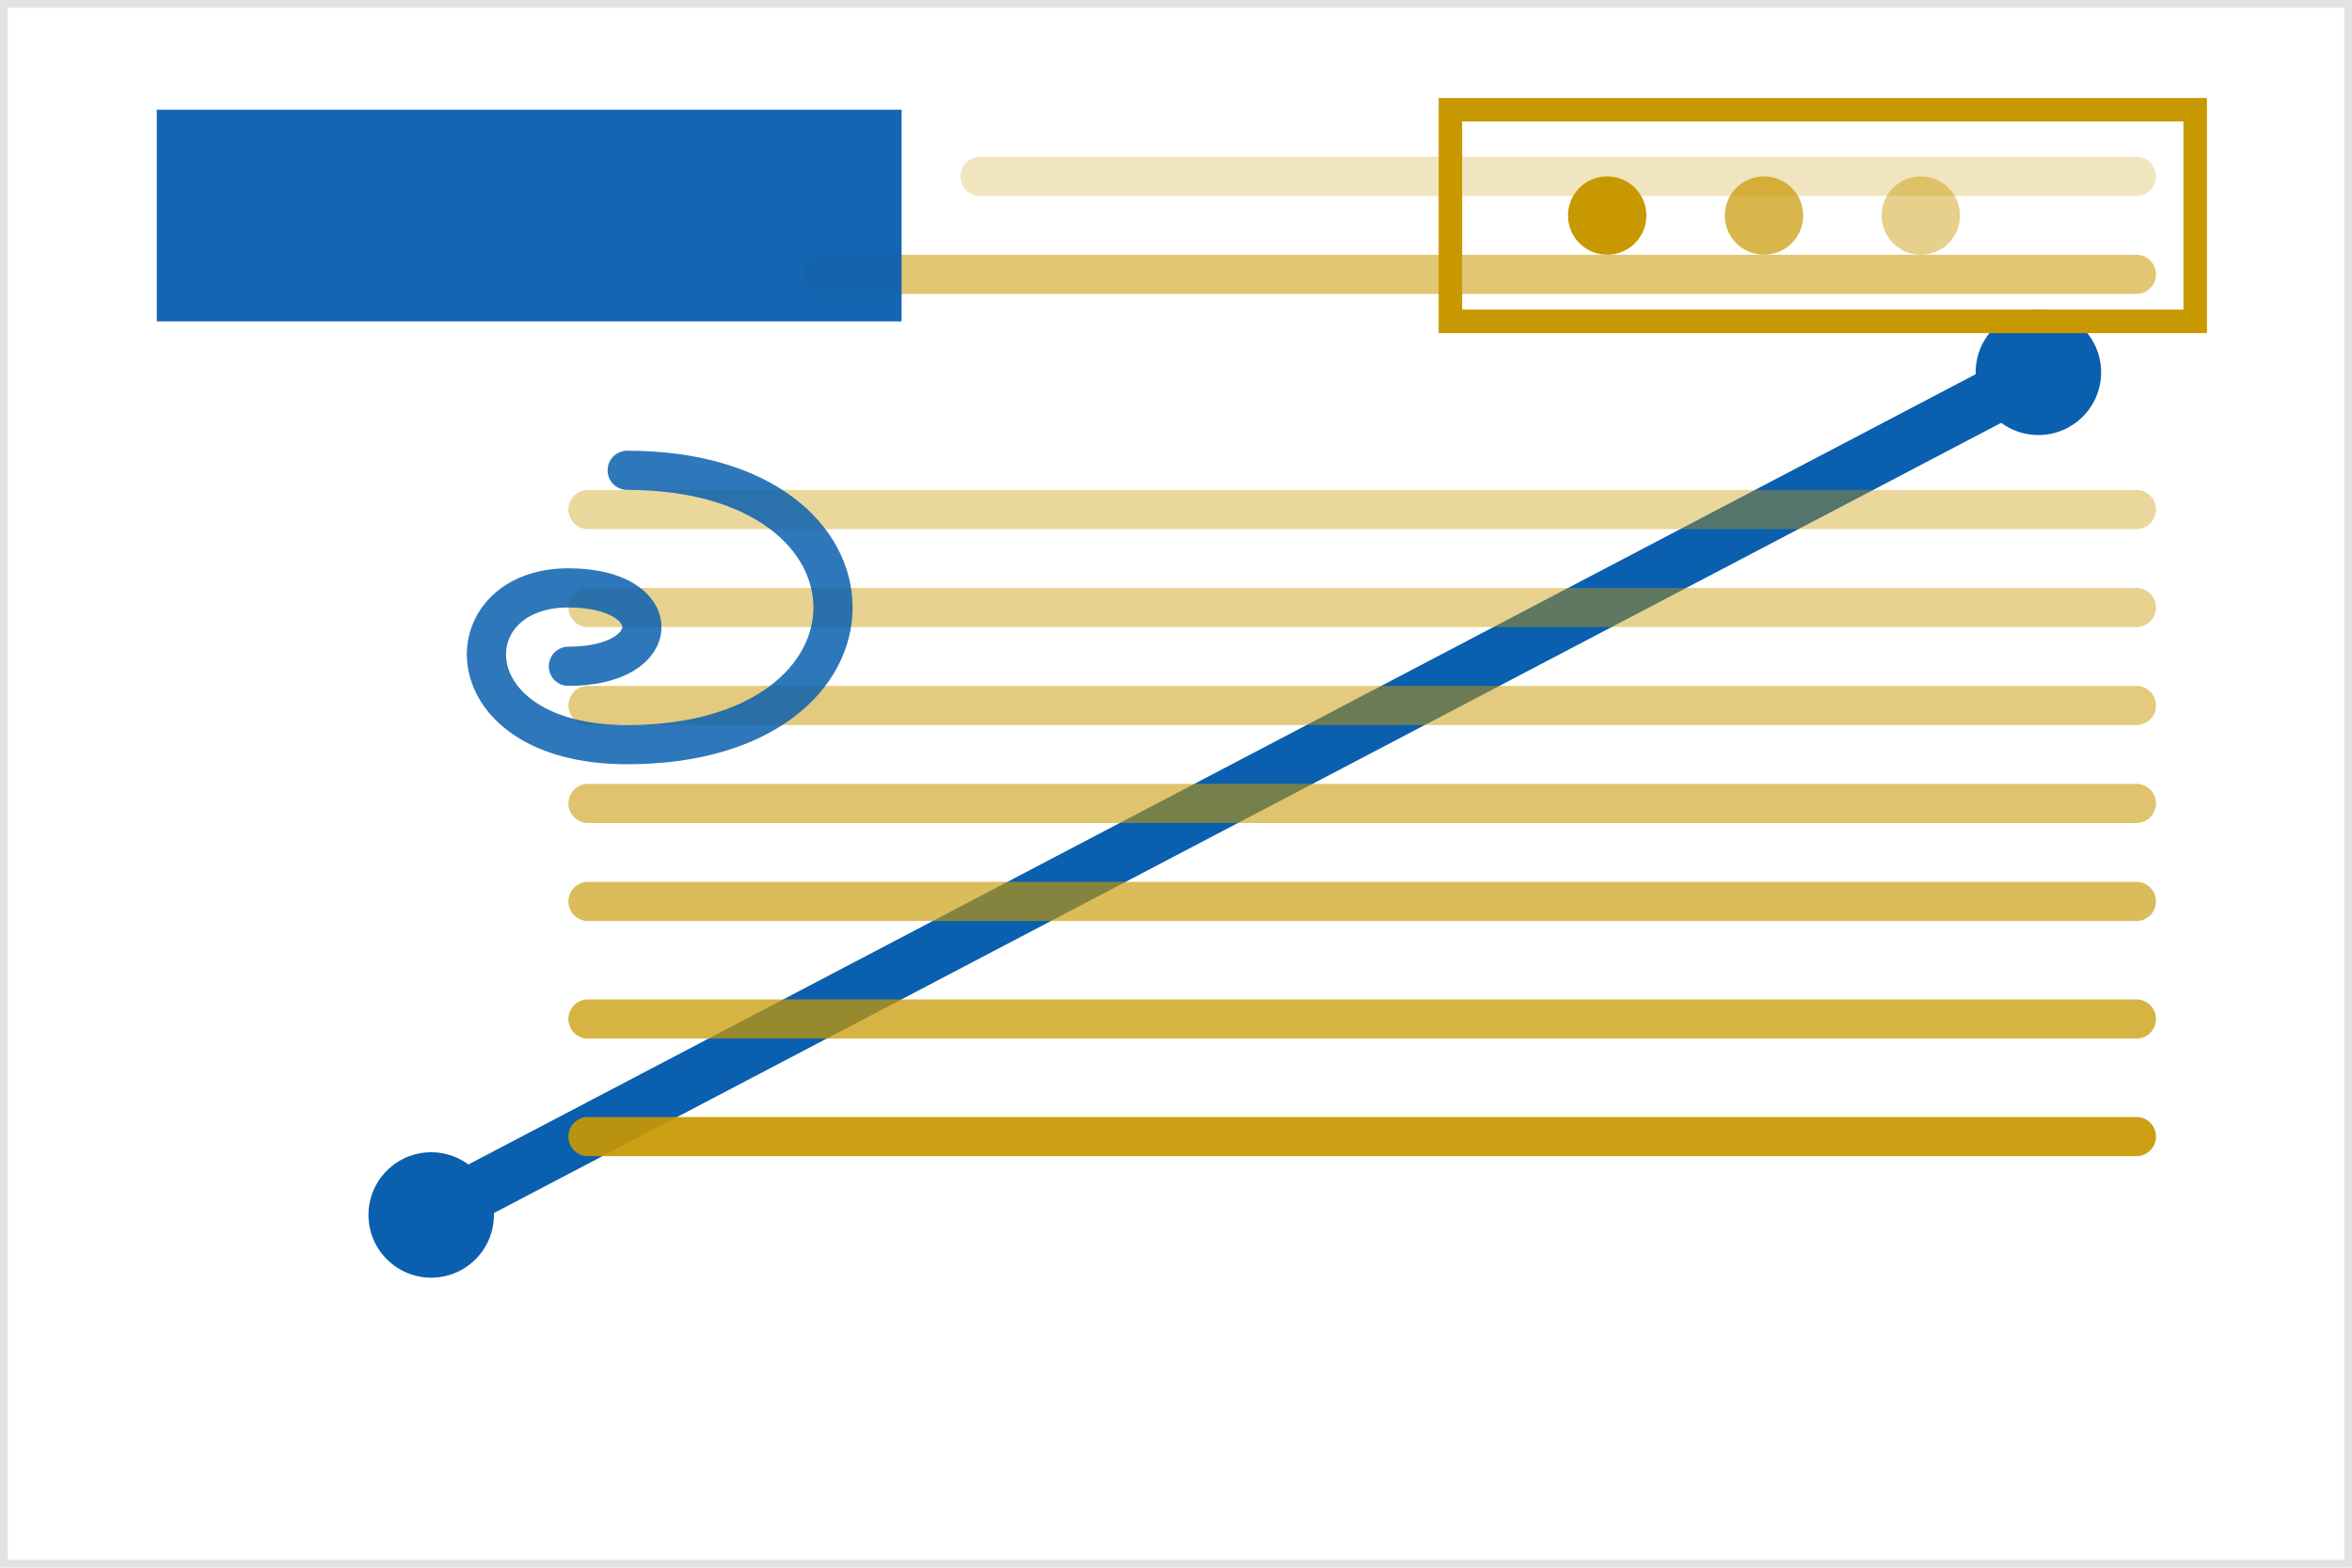
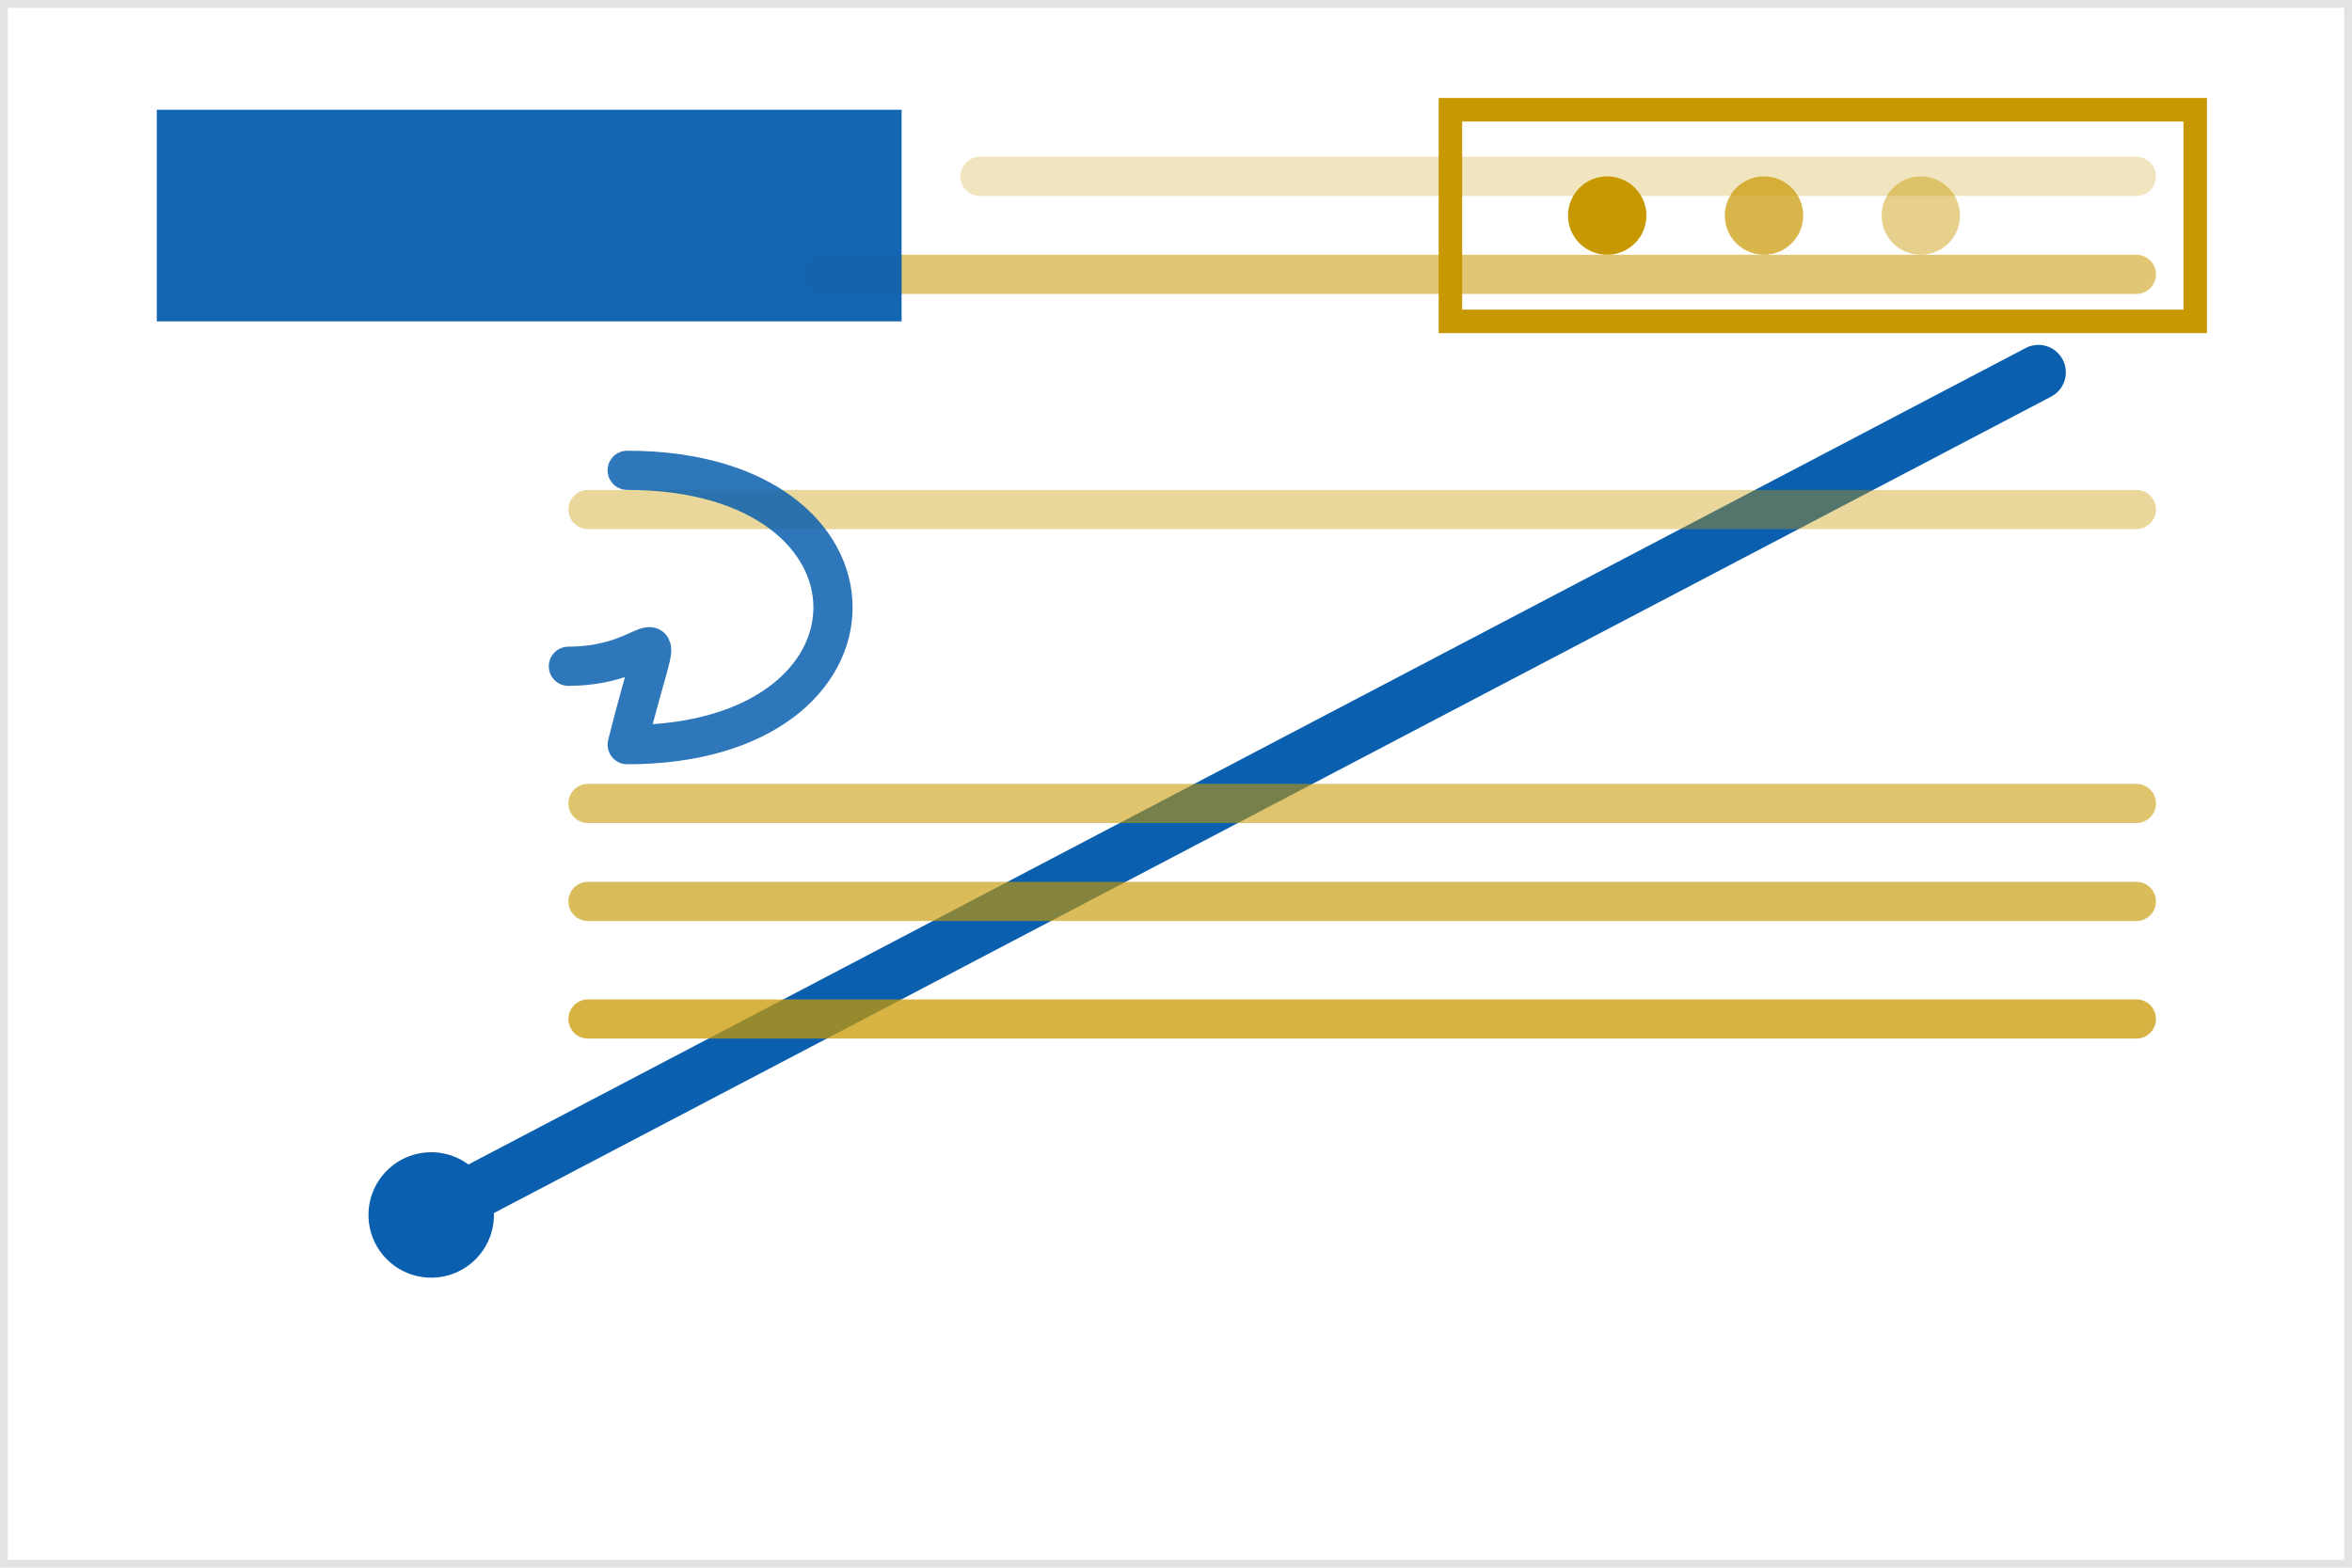
<svg xmlns="http://www.w3.org/2000/svg" width="600" height="400" viewBox="0 0 600 400" role="img" aria-label="Fibonacci levels calculator thumbnail icon">
  <rect x="1" y="1" width="598" height="398" fill="none" stroke="#333333" stroke-opacity=".14" stroke-width="2" />
  <line x1="110" y1="310" x2="520" y2="95" stroke="#0A5FAF" stroke-width="14" stroke-linecap="round" />
  <circle cx="110" cy="310" r="16" fill="#0A5FAF" />
-   <circle cx="520" cy="95" r="16" fill="#0A5FAF" />
  <g stroke="#C89801" stroke-width="10" stroke-linecap="round" opacity=".92">
-     <line x1="150" y1="290" x2="545" y2="290" />
    <line x1="150" y1="260" x2="545" y2="260" opacity=".80" />
    <line x1="150" y1="230" x2="545" y2="230" opacity=".70" />
    <line x1="150" y1="205" x2="545" y2="205" opacity=".62" />
-     <line x1="150" y1="180" x2="545" y2="180" opacity=".55" />
-     <line x1="150" y1="155" x2="545" y2="155" opacity=".48" />
    <line x1="150" y1="130" x2="545" y2="130" opacity=".42" />
  </g>
  <g stroke="#C89801" stroke-width="10" stroke-linecap="round" opacity=".55">
    <line x1="210" y1="70" x2="545" y2="70" />
    <line x1="250" y1="45" x2="545" y2="45" opacity=".45" />
  </g>
-   <path d="M160 120            C230 120, 230 190, 160 190            C115 190, 115 150, 145 150            C170 150, 170 170, 145 170" fill="none" stroke="#0A5FAF" stroke-width="10" stroke-linecap="round" stroke-linejoin="round" opacity=".85" />
+   <path d="M160 120            C230 120, 230 190, 160 190            C170 150, 170 170, 145 170" fill="none" stroke="#0A5FAF" stroke-width="10" stroke-linecap="round" stroke-linejoin="round" opacity=".85" />
  <rect x="40" y="28" width="190" height="54" fill="#0A5FAF" opacity=".95" />
  <rect x="370" y="28" width="190" height="54" fill="none" stroke="#C89801" stroke-width="6" />
  <circle cx="410" cy="55" r="10" fill="#C89801" />
  <circle cx="450" cy="55" r="10" fill="#C89801" opacity=".7" />
  <circle cx="490" cy="55" r="10" fill="#C89801" opacity=".45" />
</svg>